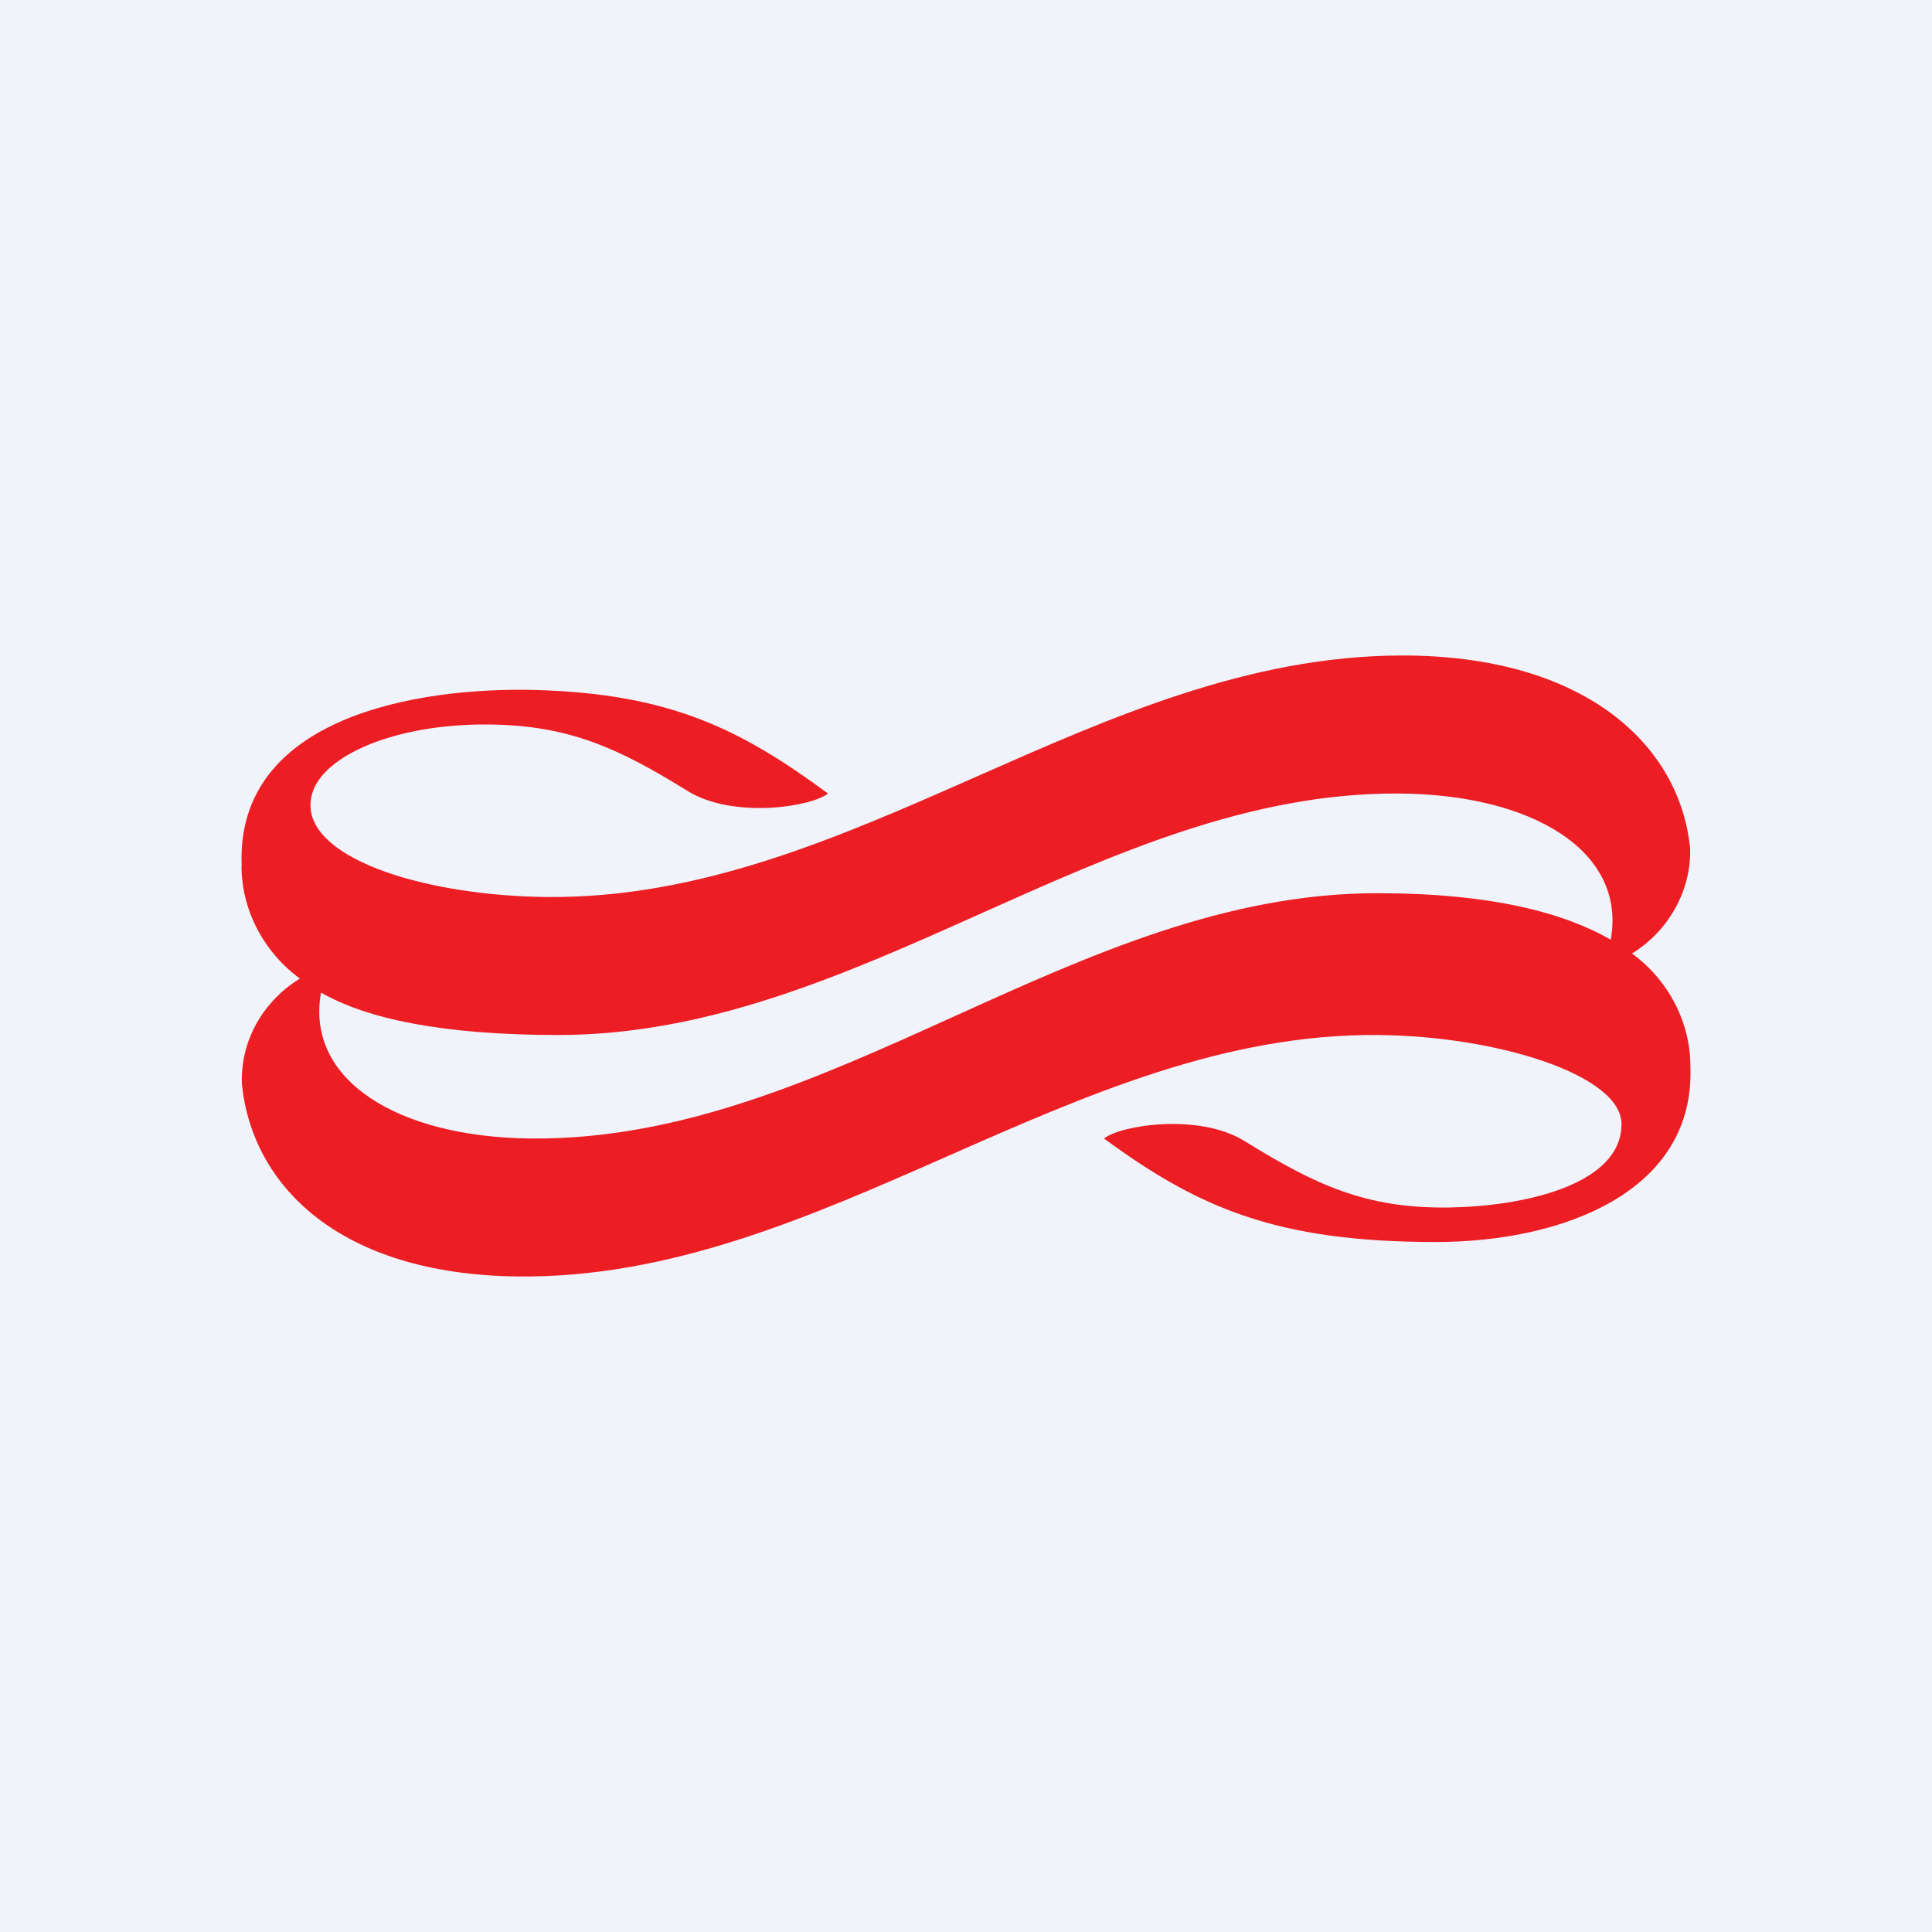
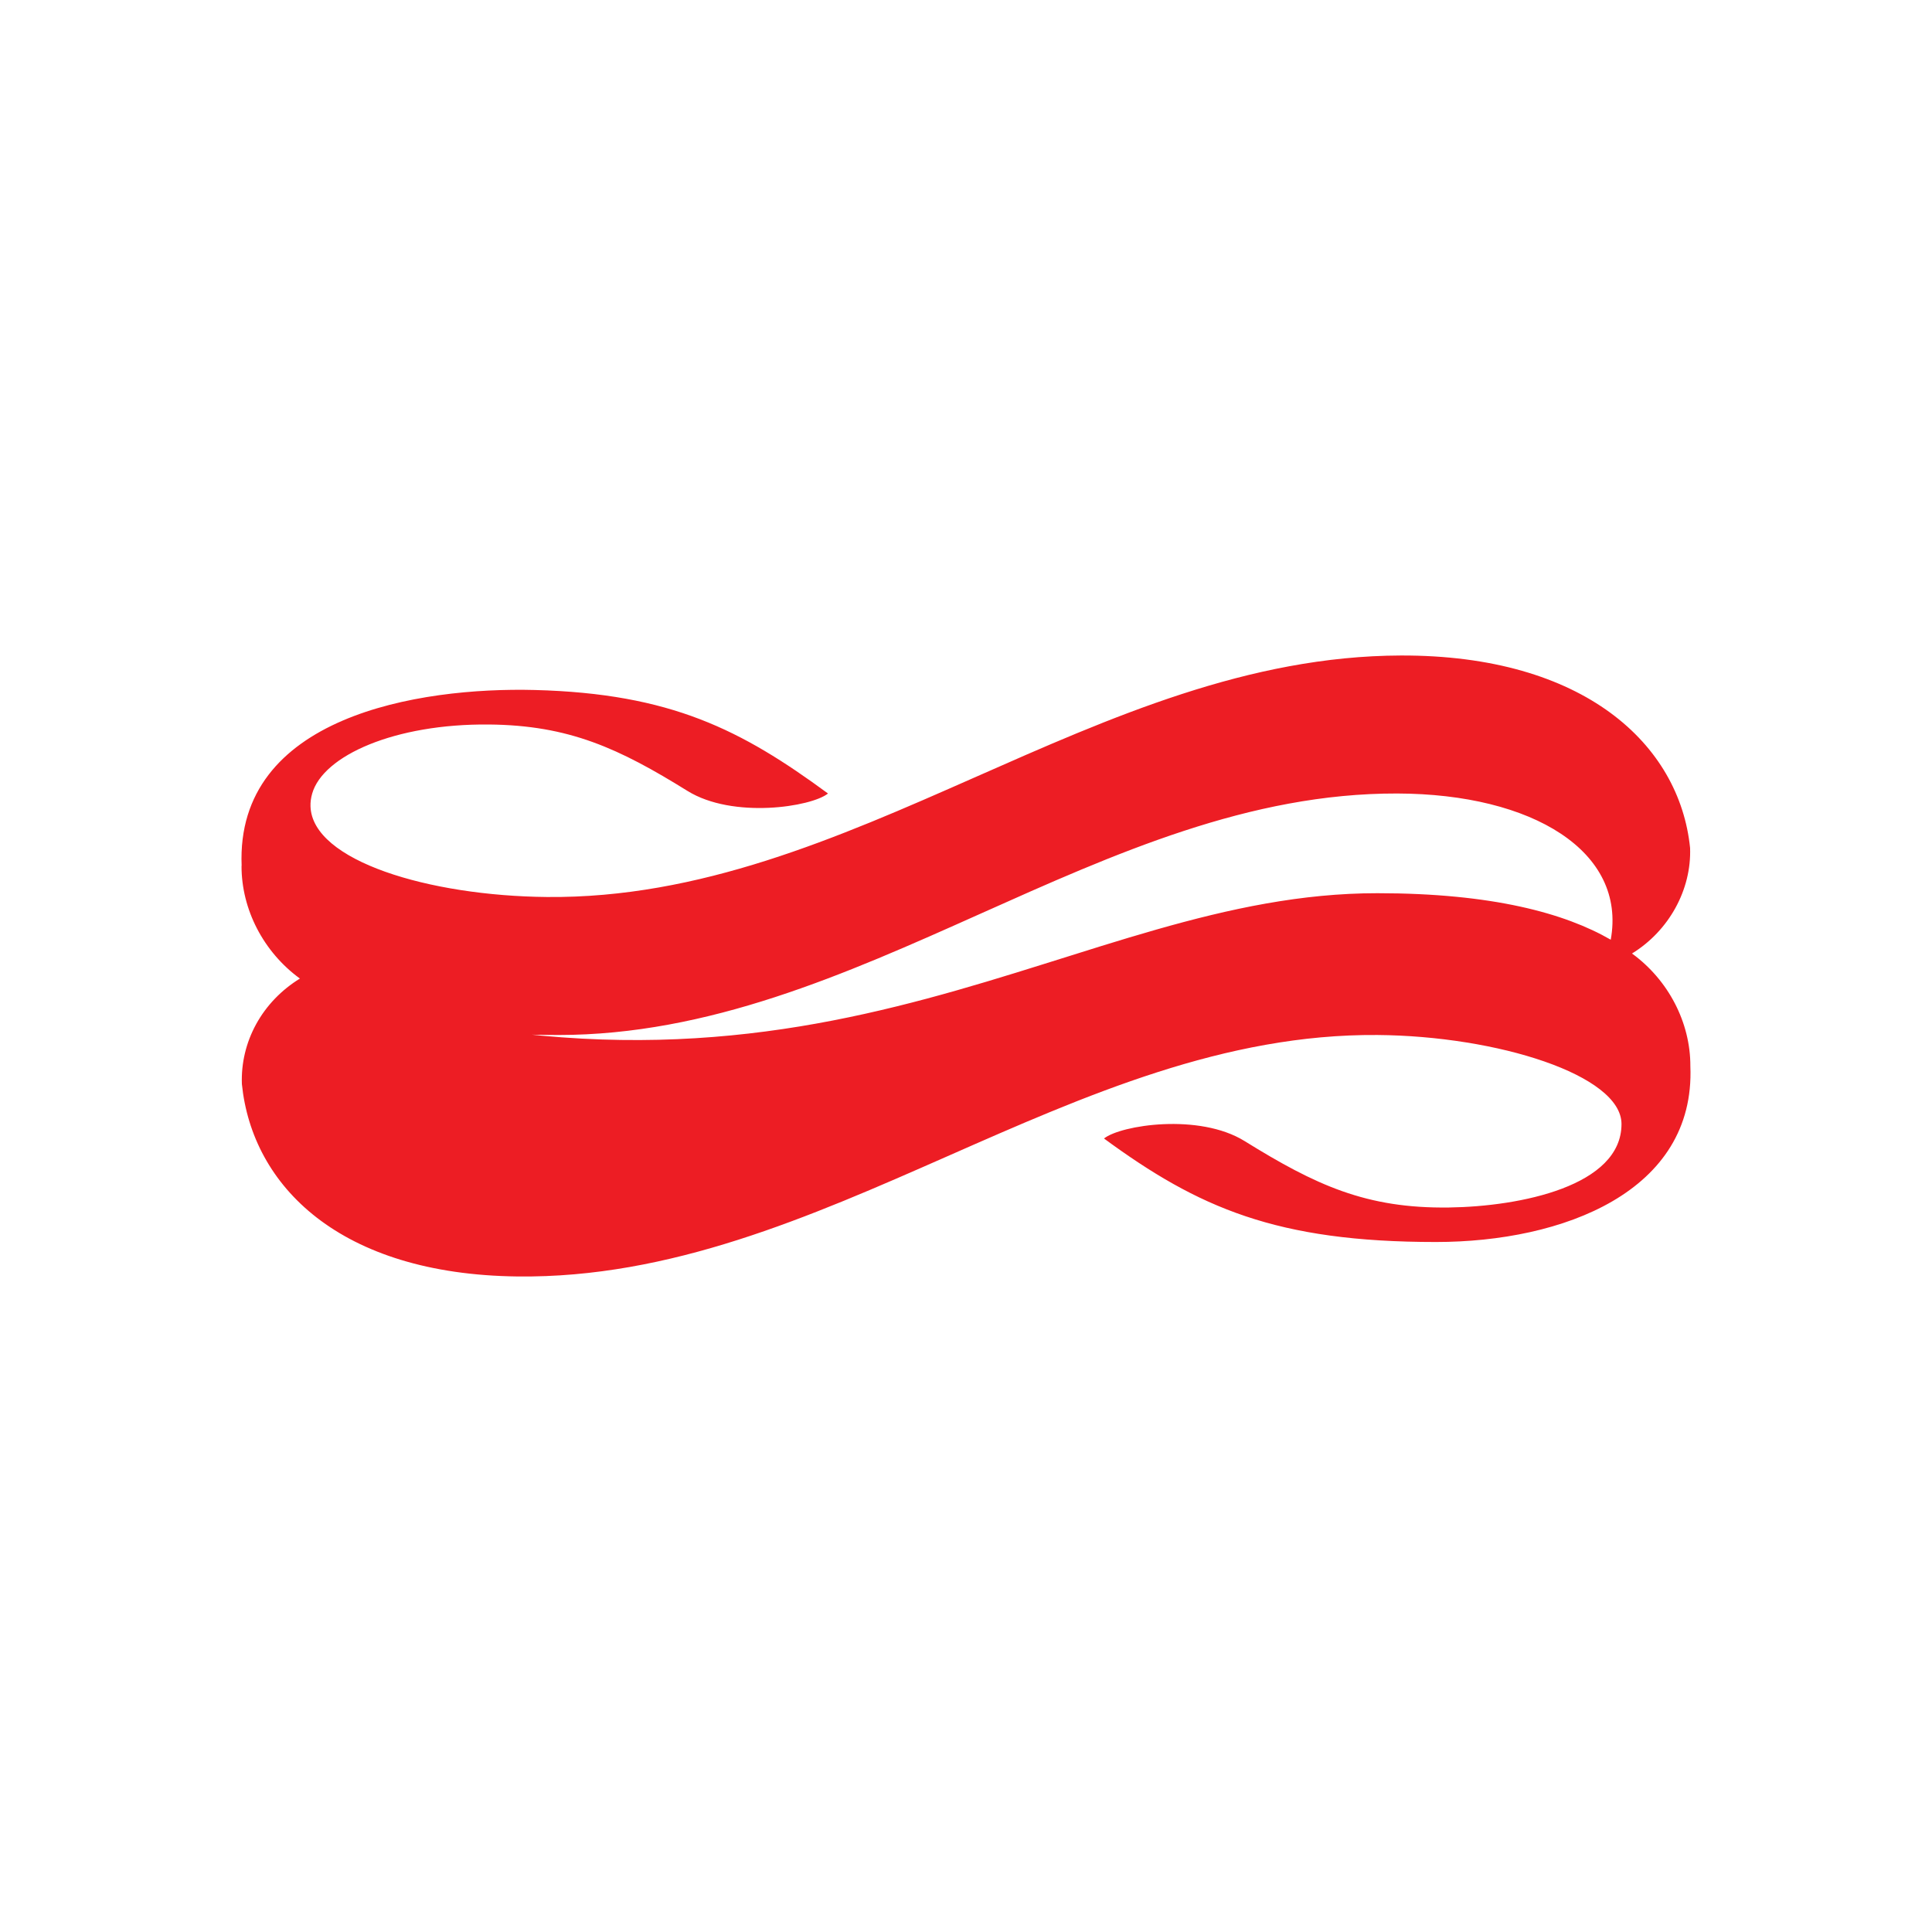
<svg xmlns="http://www.w3.org/2000/svg" width="56" height="56" viewBox="0 0 56 56" fill="none">
-   <rect width="56" height="56" fill="#F0F3FA" />
-   <path d="M7.004 25.096C6.825 20.765 12.134 19.913 15.5 20C19.448 20.102 21.492 21.157 24 23C23.518 23.389 21.244 23.743 19.925 22.924C17.942 21.694 16.497 21.02 14.166 21C11.44 20.976 9.365 21.901 9.049 23.001C9.012 23.129 8.996 23.253 9 23.372C9.05 24.955 12.438 25.968 15.855 26C24.697 26.082 31.781 19.026 40.605 19C45.918 18.984 48.684 21.58 48.988 24.578C49.032 25.786 48.376 26.98 47.304 27.638C48.361 28.407 49 29.642 48.996 30.903C49.146 34.539 45.299 36 41.619 36C37 36 34.738 35.01 32 33C32.488 32.611 34.756 32.257 36.076 33.075C38.131 34.348 39.595 35.033 42 35C44.073 34.971 47 34.377 47 32.581C47 31.16 43.4 30.027 39.925 30C31.082 29.932 23.853 37.102 15 36.999C9.843 36.939 7.31 34.374 7.011 31.421C6.989 30.817 7.132 30.218 7.426 29.683C7.721 29.147 8.158 28.693 8.693 28.364C7.637 27.594 6.998 26.36 7.001 25.098M46.688 27.238C47.152 24.682 44.429 23.011 40.5 23C31.935 22.977 24.916 30 16.182 30C12.851 30 10.636 29.537 9.305 28.77C8.849 31.299 11.517 32.963 15.387 33C24.084 33.083 31.155 25.884 39.925 25.89C43.254 25.89 45.358 26.47 46.688 27.238Z" fill="#ED1D24" />
+   <path d="M7.004 25.096C6.825 20.765 12.134 19.913 15.5 20C19.448 20.102 21.492 21.157 24 23C23.518 23.389 21.244 23.743 19.925 22.924C17.942 21.694 16.497 21.02 14.166 21C11.44 20.976 9.365 21.901 9.049 23.001C9.012 23.129 8.996 23.253 9 23.372C9.05 24.955 12.438 25.968 15.855 26C24.697 26.082 31.781 19.026 40.605 19C45.918 18.984 48.684 21.58 48.988 24.578C49.032 25.786 48.376 26.98 47.304 27.638C48.361 28.407 49 29.642 48.996 30.903C49.146 34.539 45.299 36 41.619 36C37 36 34.738 35.01 32 33C32.488 32.611 34.756 32.257 36.076 33.075C38.131 34.348 39.595 35.033 42 35C44.073 34.971 47 34.377 47 32.581C47 31.16 43.4 30.027 39.925 30C31.082 29.932 23.853 37.102 15 36.999C9.843 36.939 7.31 34.374 7.011 31.421C6.989 30.817 7.132 30.218 7.426 29.683C7.721 29.147 8.158 28.693 8.693 28.364C7.637 27.594 6.998 26.36 7.001 25.098M46.688 27.238C47.152 24.682 44.429 23.011 40.5 23C31.935 22.977 24.916 30 16.182 30C12.851 30 10.636 29.537 9.305 28.77C24.084 33.083 31.155 25.884 39.925 25.89C43.254 25.89 45.358 26.47 46.688 27.238Z" fill="#ED1D24" />
</svg>